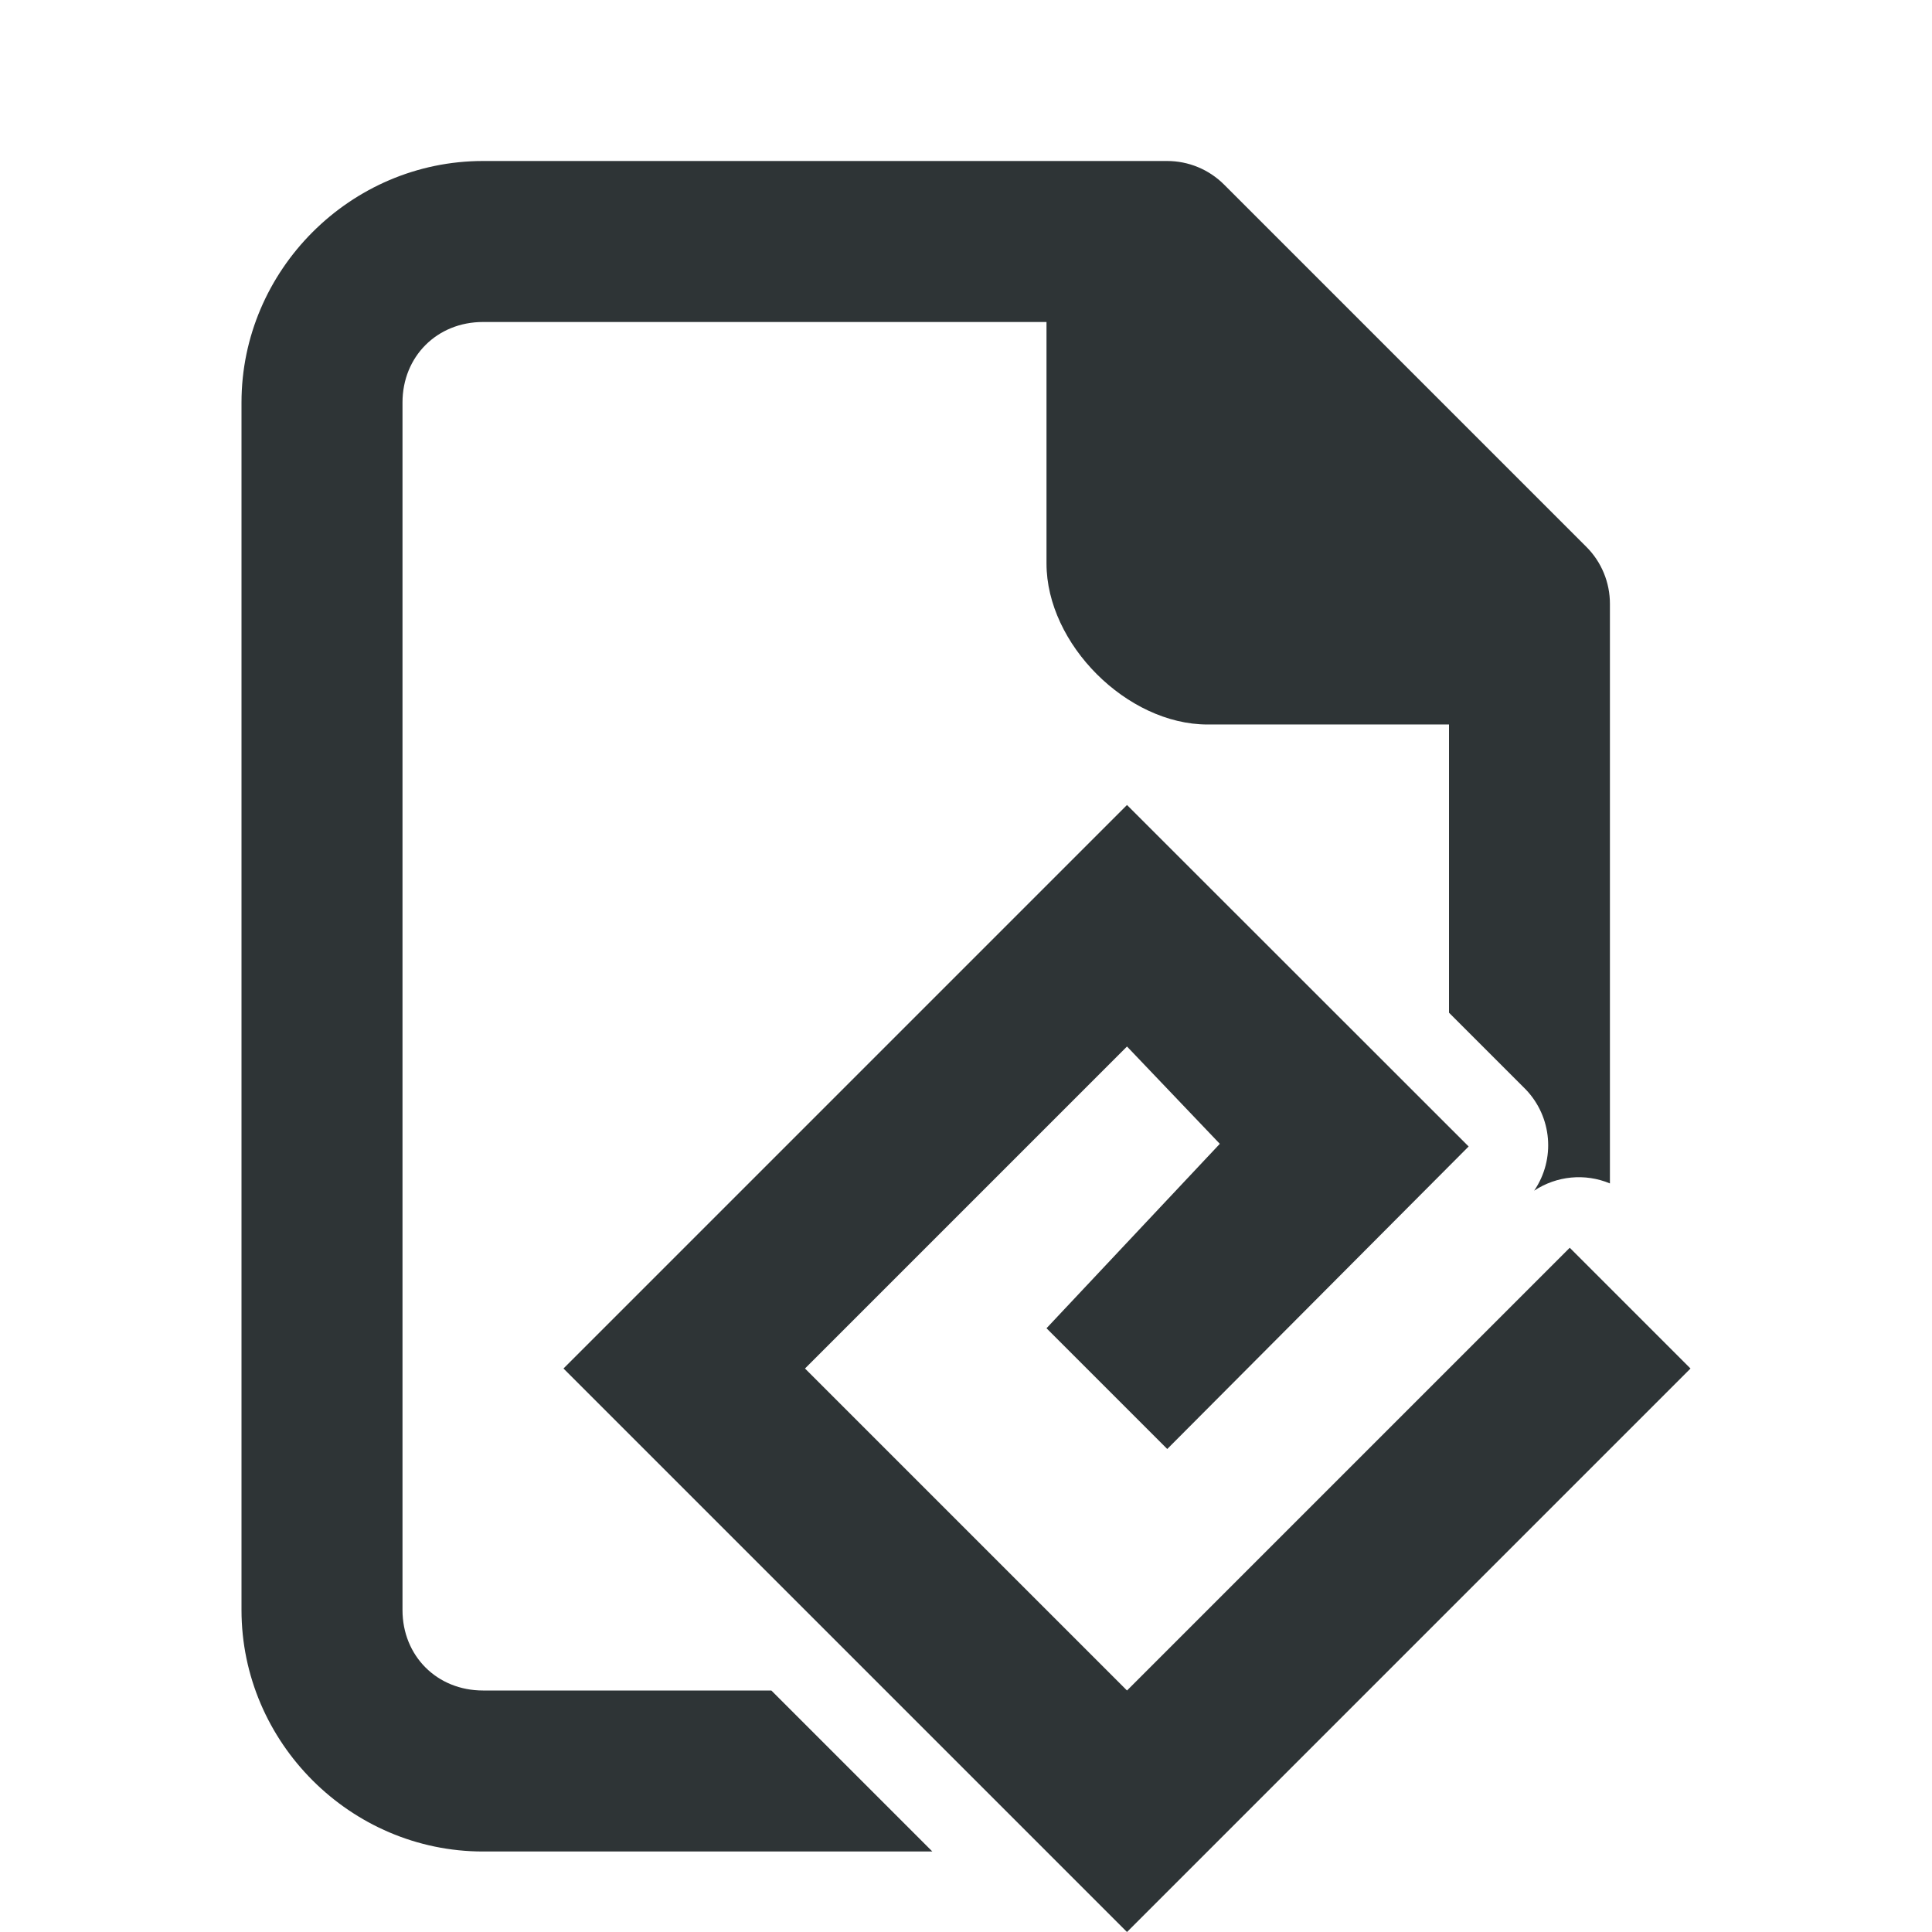
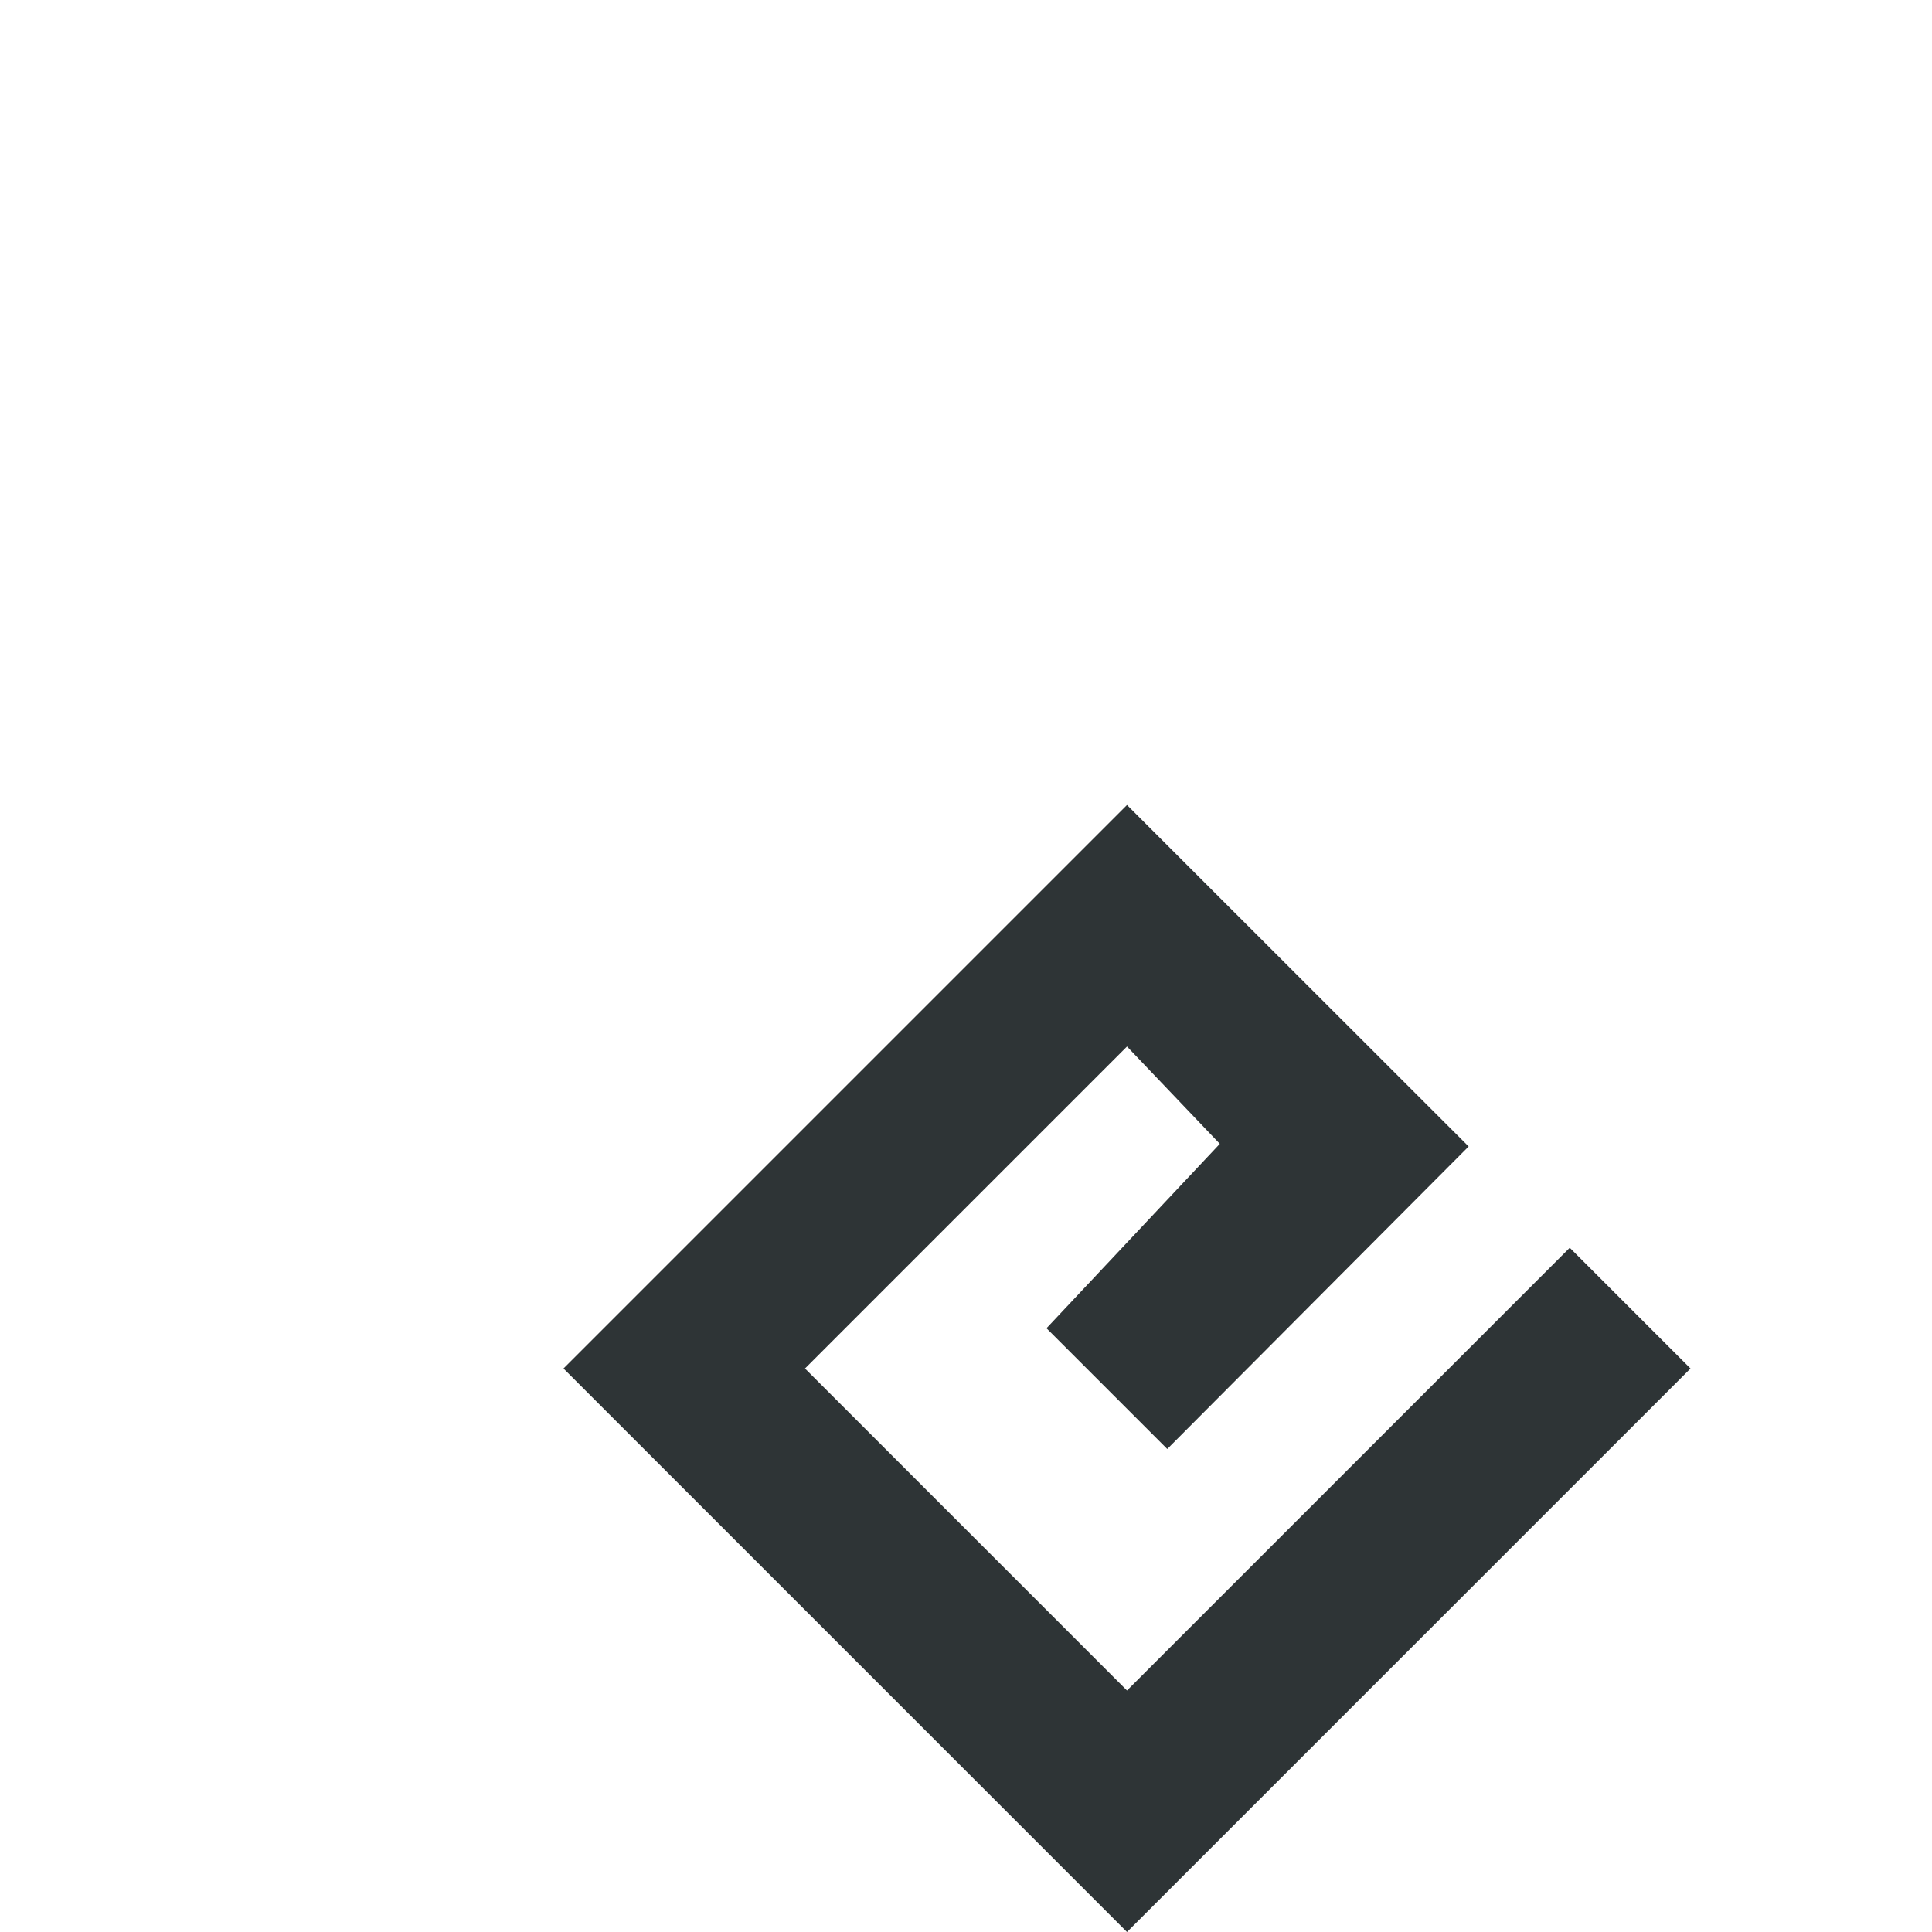
<svg xmlns="http://www.w3.org/2000/svg" viewBox="0 0 24 24">
  <g fill="#2e3436">
    <path d="m14 10-7 7 7 7 7-7-1.5-1.5-5.5 5.5-4-4 4-4 1.153 1.209-2.153 2.291 1.5 1.5 3.744-3.758z" />
-     <path d="m6 2c-1.645 0-3 1.355-3 3v15c0 1.645 1.355 3 3 3h5.582l-2-2h-3.582c-.571 0-1-.429-1-1v-15c0-.571.429-1 1-1h7v3c0 1 1 2 2 2h3v3.58l.953.953c.328.342.372.866.105 1.258.279-.185.632-.219.941-.09v-7.201c-0-.265-.105-.52-.293-.707l-4.5-4.5c-.188-.188-.442-.293-.707-.293z" />
  </g>
</svg>